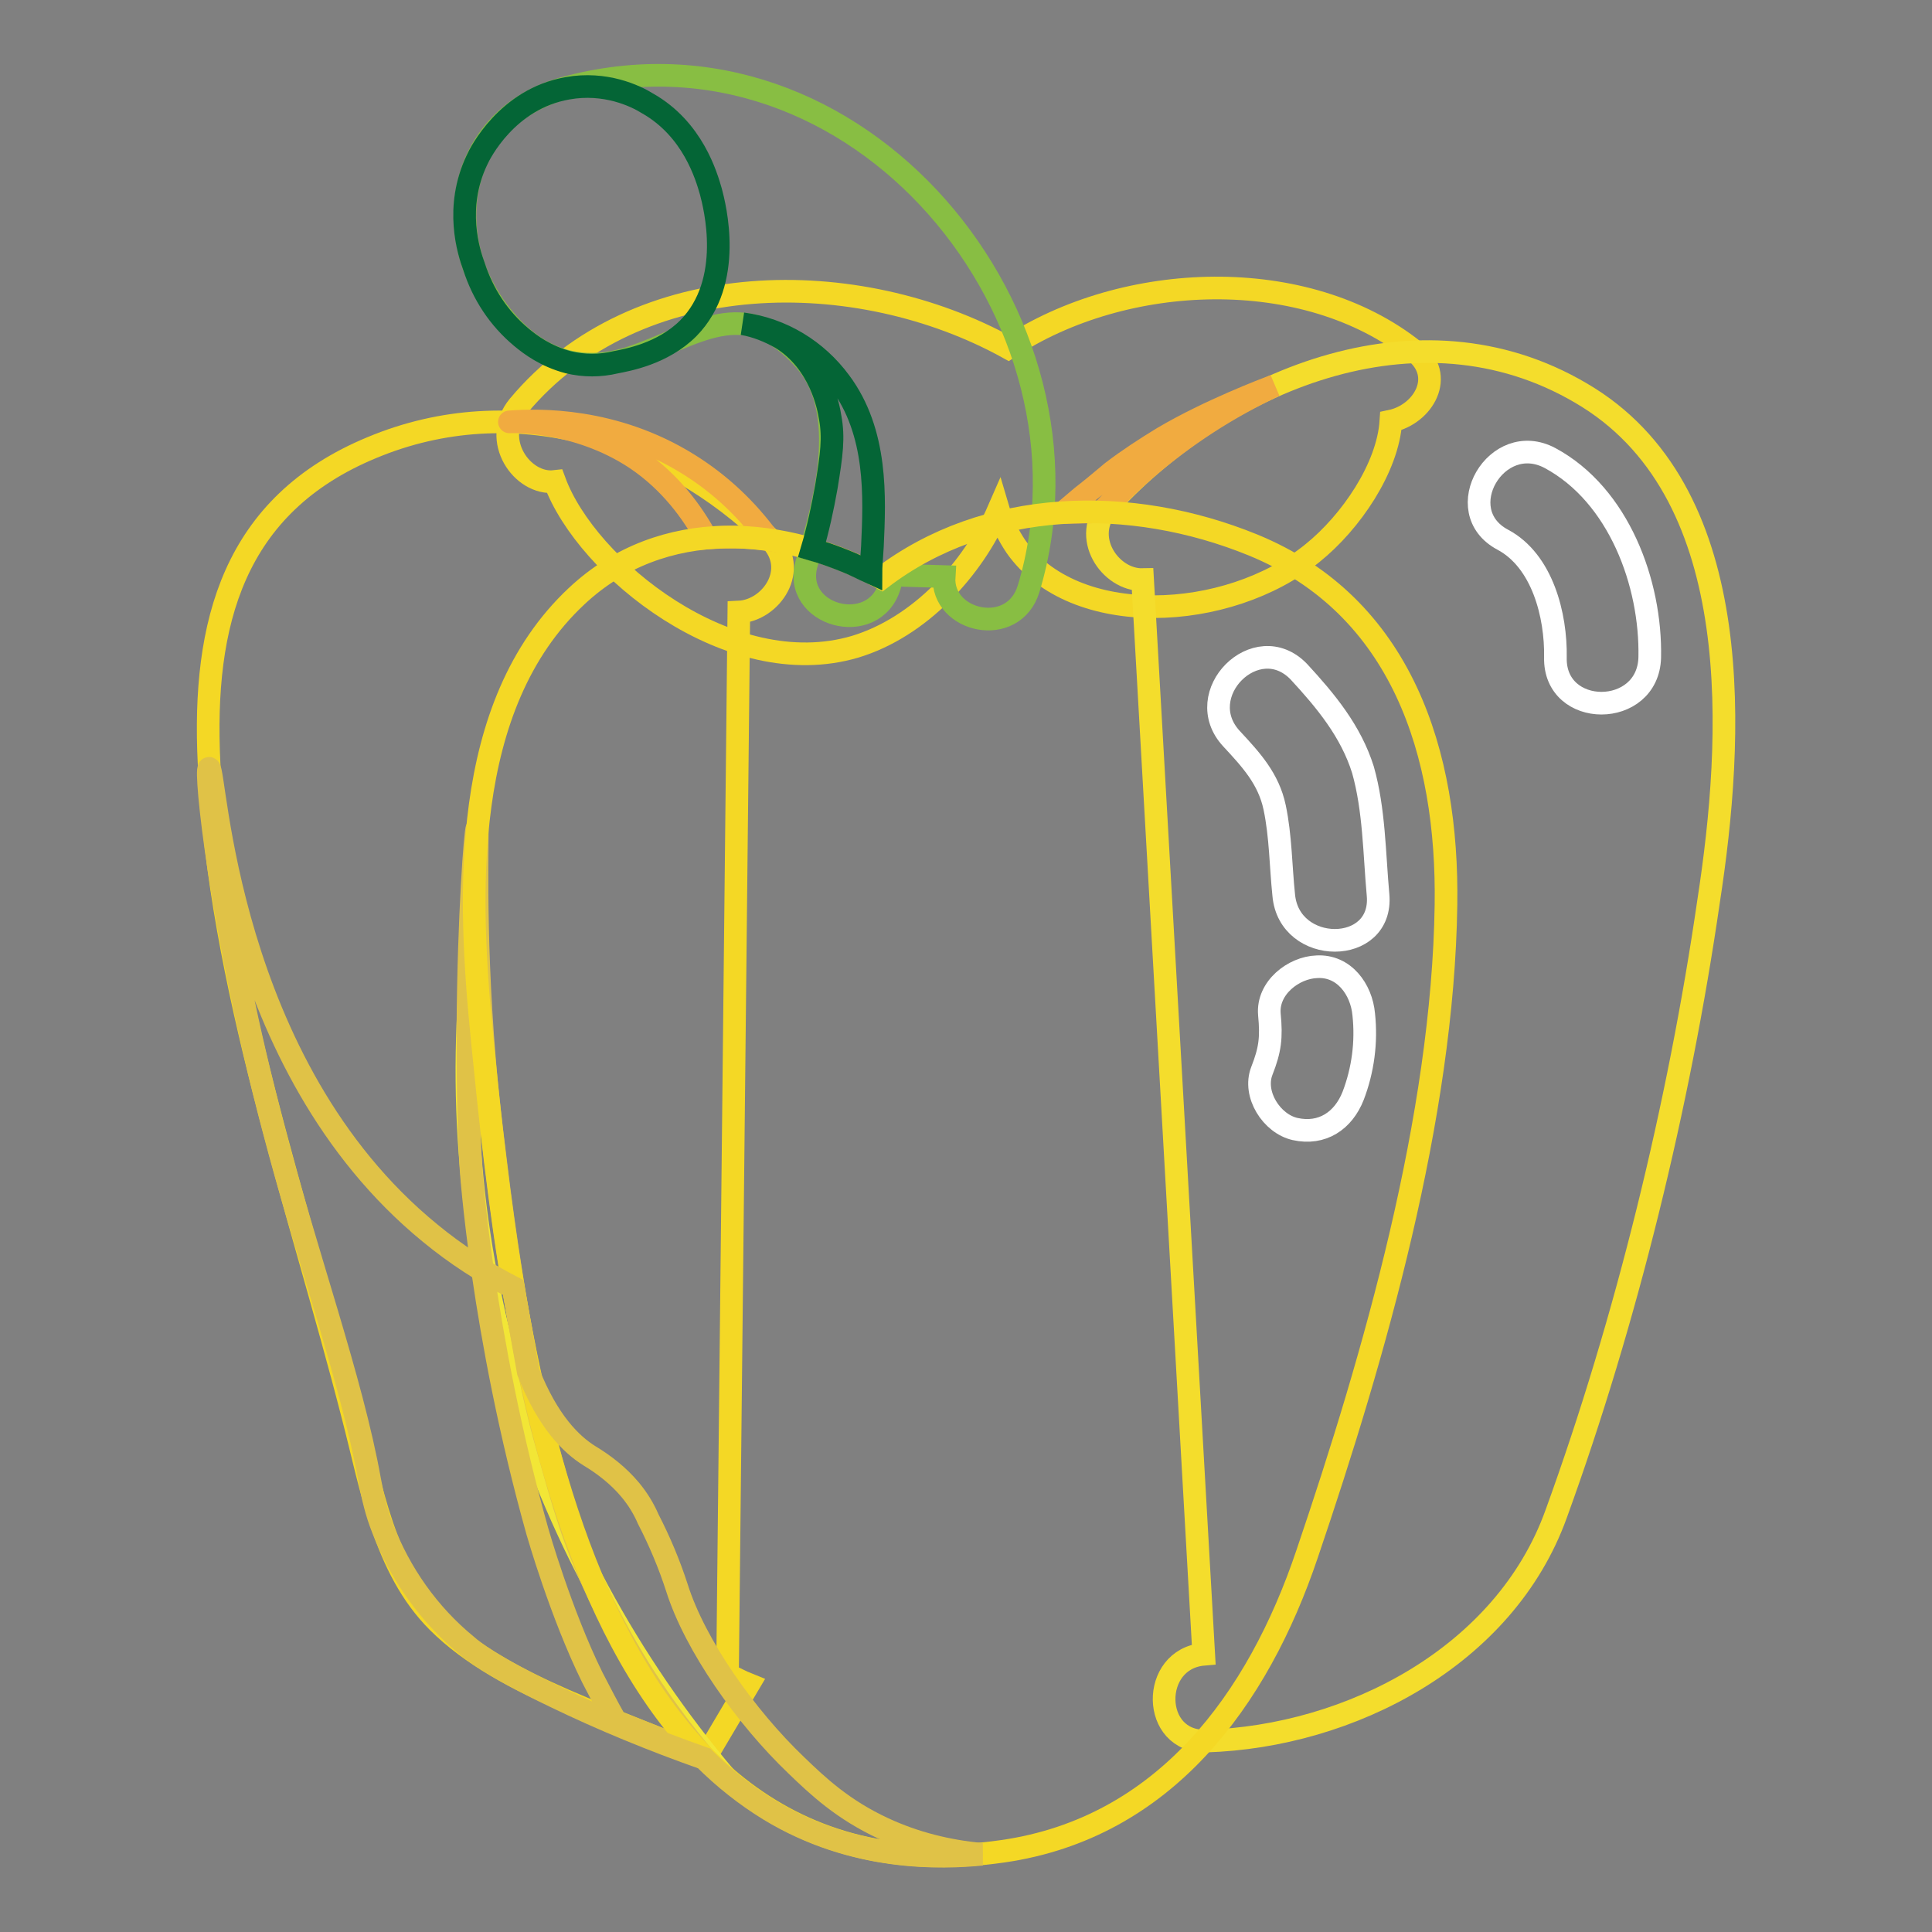
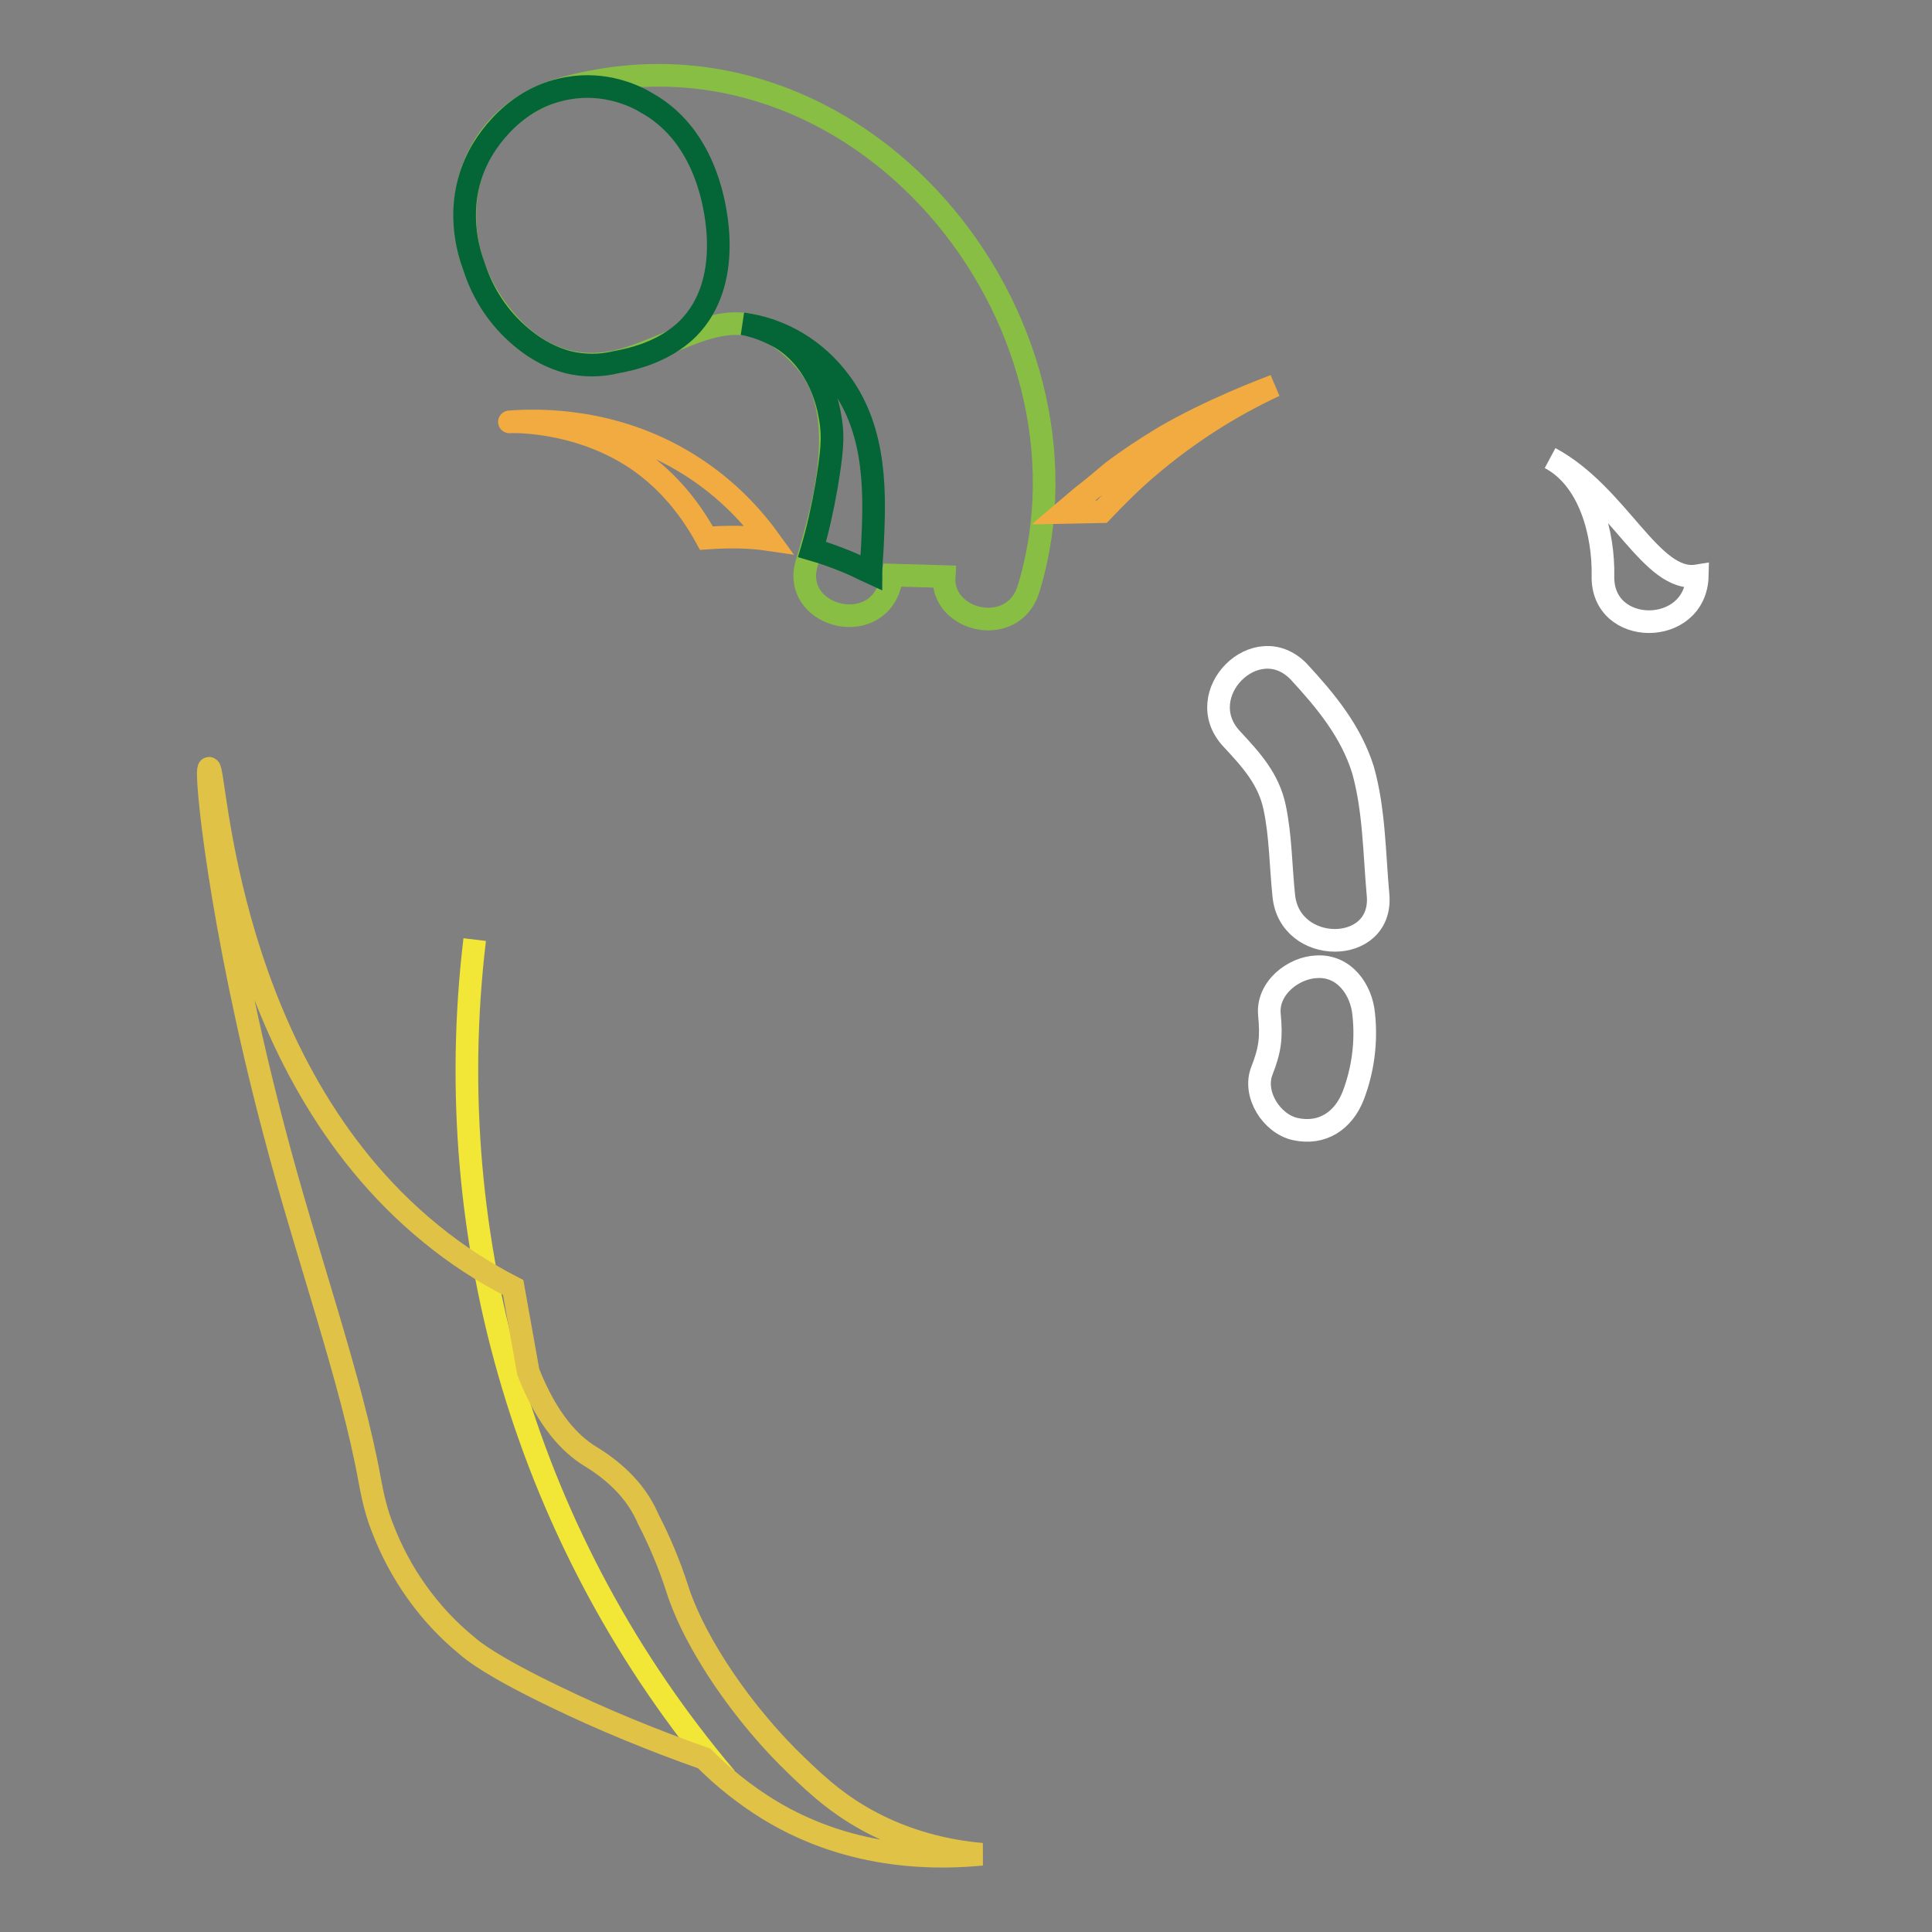
<svg xmlns="http://www.w3.org/2000/svg" version="1.1" x="0px" y="0px" viewBox="0 0 256 256" enable-background="new 0 0 256 256" xml:space="preserve">
  <rect x="0" y="0" width="256" height="256" fill="#808080" stroke="none" />
  <g>
-     <path stroke-width="3" fill-opacity="0" stroke="#f4d825" d="M187.4,46.5c-14.4-11.5-38.4-10.6-53.8-0.4c-19.9-11-49.2-11.1-64.9,7.7c-3.7,4.5,0.5,10.5,4.8,10 c4.2,11.4,23.2,26.8,39.8,21.9c8.6-2.6,15.6-10.3,19-18.1c0.5,1.7,1.3,3.3,2.3,4.8c7.7,11,28.1,10,39.3,0.9 c5.1-4.1,10-11.3,10.4-17.5C188.6,54.9,191.6,49.8,187.4,46.5L187.4,46.5z" />
    <path stroke-width="3" fill-opacity="0" stroke="#88be43" d="M74.7,11.7c-14.4,4-16.9,20.3-7.6,30.9c4.4,5.1,9.9,6.9,16.4,4.8c8.6-2.8,15.1-8.8,23.2,0.4 c6,6.9,2.5,19.2,0.2,26.8c-2.1,7,8.9,10,11,3c0.1-0.5,0.3-0.9,0.4-1.4l6.8,0.2c-0.4,6,9.2,8.2,11.2,1.6 C147.1,42.3,113.7,1,74.7,11.7z" />
-     <path stroke-width="3" fill-opacity="0" stroke="#f4d825" d="M99.2,223.2c-1-0.4-1.9-0.9-2.8-1.3l1.5-140.8c4.3-0.2,8.1-5.7,4.1-9.7C88.1,57.8,68,51.5,49.3,59.3 c-18.4,7.6-22.5,23.3-21.6,41.8c1.3,29.1,11.9,58.6,19.1,86.7c2.4,9.2,4.1,20,11.2,27.1c8.8,8.8,24.3,12.9,35.4,18.1L99.2,223.2z" />
-     <path stroke-width="3" fill-opacity="0" stroke="#f4dd2c" d="M210.5,52.7C189,39.2,162.7,49.9,147,66.9c-3.9,4.2,0.1,10,4.4,9.9l8.1,142.4c-7.1,0.6-7,11.7,0.3,11.5 c19.1-0.6,39.6-11.2,46.4-30.1c9.3-25.6,16.3-54.3,20.2-81.2C229.7,98,231.6,66,210.5,52.7L210.5,52.7z" />
    <path stroke-width="3" fill-opacity="0" stroke="#f1ab40" d="M67.5,55.9c-0.2,0,8.7-0.5,16.8,4.9c4.6,3.1,7.5,7.2,9.3,10.5c2.8-0.2,5.6-0.2,8.3,0.2 c-2.9-4-6.5-7.4-10.7-10C81.4,55.4,71.4,55.6,67.5,55.9z M168.9,51.1c-6.2,2.9-11.9,6.6-17,11c-2.1,1.8-4,3.7-5.9,5.7l-5.1,0.1 c1.3-1.1,2.3-2,3.1-2.6l1-0.8c1.3-1.1,2.3-1.9,2.4-2c2.1-1.6,4.4-3.1,6.7-4.5C160.2,54.4,167.6,51.6,168.9,51.1L168.9,51.1z" />
    <path stroke-width="3" fill-opacity="0" stroke="#f2e636" d="M62.9,124.5c-4.8,40.1,7.2,80.3,33.3,111.1" />
-     <path stroke-width="3" fill-opacity="0" stroke="#e0c247" d="M63.2,109.8c0.2,0-0.5,12.7,1,30.6c0.4,5.1,0.9,8.8,1.4,12.9c2.8,23.3,5.9,34.9,7,38.7 c2,7.1,3.4,12.3,6.6,19c3.7,7.9,8.5,15.3,14.2,22c-2.1-0.9-4.3-1.9-6.5-2.8c-1.8-0.7-3.6-1.4-5.3-2.1c-1.1-1.9-2.1-3.9-3.1-5.8 c-4.2-8.5-7.3-19.4-7.3-19.4c-7.4-26.4-8.8-48.2-8.8-48.2c-0.4-7.1-0.4-12.7-0.4-18.7C62.1,121.3,63,109.8,63.2,109.8z" />
-     <path stroke-width="3" fill-opacity="0" stroke="#f4d825" d="M166,72.2c-16.2-6.6-35.3-6.2-49.2,4.4c-12.8-7-29-8.3-40.4,2.4c-15.5,14.5-14.4,39.8-12.5,58.8 c3.9,39,11.9,115.7,69,107.5c21.4-3.1,33.8-20.1,40.3-39.4c9-26.5,18-57.9,18.4-86C191.9,99.9,185.8,80.3,166,72.2z" />
    <path stroke-width="3" fill-opacity="0" stroke="#e0c247" d="M27.7,101.8c0.9-0.2,2,39.3,29.3,61.6c3.4,2.8,7.1,5.2,11,7.2l2,11.2c2.6,6.6,5.7,9.6,8.1,11.1 c2,1.2,3.9,2.7,5.4,4.5c1,1.2,1.8,2.5,2.4,3.9c1.5,2.9,2.8,6,3.8,9.1c2.4,7.6,9.1,17.1,15.8,23.5c2.9,2.8,6.2,5.9,11.6,8.4 c4.1,1.9,8.5,3,13,3.4c-5.2,0.5-16.9,1-28.2-5.9c-3.1-1.9-6-4.2-8.6-6.8c-6.8-2.4-13.4-5.1-19.8-8.2c-8.3-4-10.8-6-11.7-6.8 c-5-4.1-8.8-9.5-11.1-15.5c-0.8-2-1.3-4.1-1.7-6.3c-2.4-13.4-8.4-29.9-12.8-46.8C29.1,122.4,27.1,101.9,27.7,101.8L27.7,101.8z" />
    <path stroke-width="3" fill-opacity="0" stroke="#046536" d="M75.2,11.7c-8,1.4-11.6,8.6-12,9.5c-3,6.3-1.1,12.2-0.4,14.1c1.2,3.7,3.3,6.9,6.3,9.4 c1.2,1,3.2,2.5,6.2,3.3c2.1,0.5,4.2,0.5,6.3,0c1.5-0.3,6.2-1.1,9.6-4.5c6.1-6.2,3.5-16.2,3-18.1c-0.6-2.1-2.4-8.3-8.4-11.7 C84.2,12.7,80.2,10.8,75.2,11.7z M98.4,42.9c5.2,0.7,9.8,3.5,12.9,7.7c5,6.7,4.6,15.3,4.3,21.8c-0.1,1.5-0.2,2.8-0.2,3.5 c-1.1-0.5-2.2-1.1-3.5-1.6c-1.5-0.6-2.9-1.1-4.3-1.5c0.8-2.7,1.4-5.5,1.9-8.3c0.7-4.3,1-6.5,0.5-9.2c-0.2-1.3-1.3-7.3-6.5-10.5 C101.9,43.9,100.2,43.2,98.4,42.9z" />
-     <path stroke-width="3" fill-opacity="0" stroke="#ffffff" d="M172.1,89c-5.6-5.8-14.4,3-8.9,8.9c2.6,2.8,4.9,5.3,5.7,9.1c0.8,3.8,0.8,7.8,1.2,11.6c0.7,8,13.2,8,12.5,0 c-0.5-5.5-0.5-11.3-2-16.6C179,96.9,175.7,92.9,172.1,89L172.1,89z M174.5,128.1c-3.1,0.1-6.6,2.8-6.3,6.3c0.3,3.1,0.1,4.7-1,7.5 c-1.2,3.1,1.3,7,4.4,7.7c3.6,0.8,6.4-1.1,7.7-4.4c1.3-3.4,1.8-7.1,1.4-10.8C180.4,131.1,178.1,127.9,174.5,128.1L174.5,128.1z  M205.4,60.7c-7.1-3.8-13.4,7-6.3,10.8c5.3,2.8,7.1,10.1,7,15.6c-0.2,8.1,12.3,8.1,12.5,0C218.8,77.3,214.5,65.6,205.4,60.7 L205.4,60.7z" />
+     <path stroke-width="3" fill-opacity="0" stroke="#ffffff" d="M172.1,89c-5.6-5.8-14.4,3-8.9,8.9c2.6,2.8,4.9,5.3,5.7,9.1c0.8,3.8,0.8,7.8,1.2,11.6c0.7,8,13.2,8,12.5,0 c-0.5-5.5-0.5-11.3-2-16.6C179,96.9,175.7,92.9,172.1,89L172.1,89z M174.5,128.1c-3.1,0.1-6.6,2.8-6.3,6.3c0.3,3.1,0.1,4.7-1,7.5 c-1.2,3.1,1.3,7,4.4,7.7c3.6,0.8,6.4-1.1,7.7-4.4c1.3-3.4,1.8-7.1,1.4-10.8C180.4,131.1,178.1,127.9,174.5,128.1L174.5,128.1z  M205.4,60.7c5.3,2.8,7.1,10.1,7,15.6c-0.2,8.1,12.3,8.1,12.5,0C218.8,77.3,214.5,65.6,205.4,60.7 L205.4,60.7z" />
  </g>
</svg>